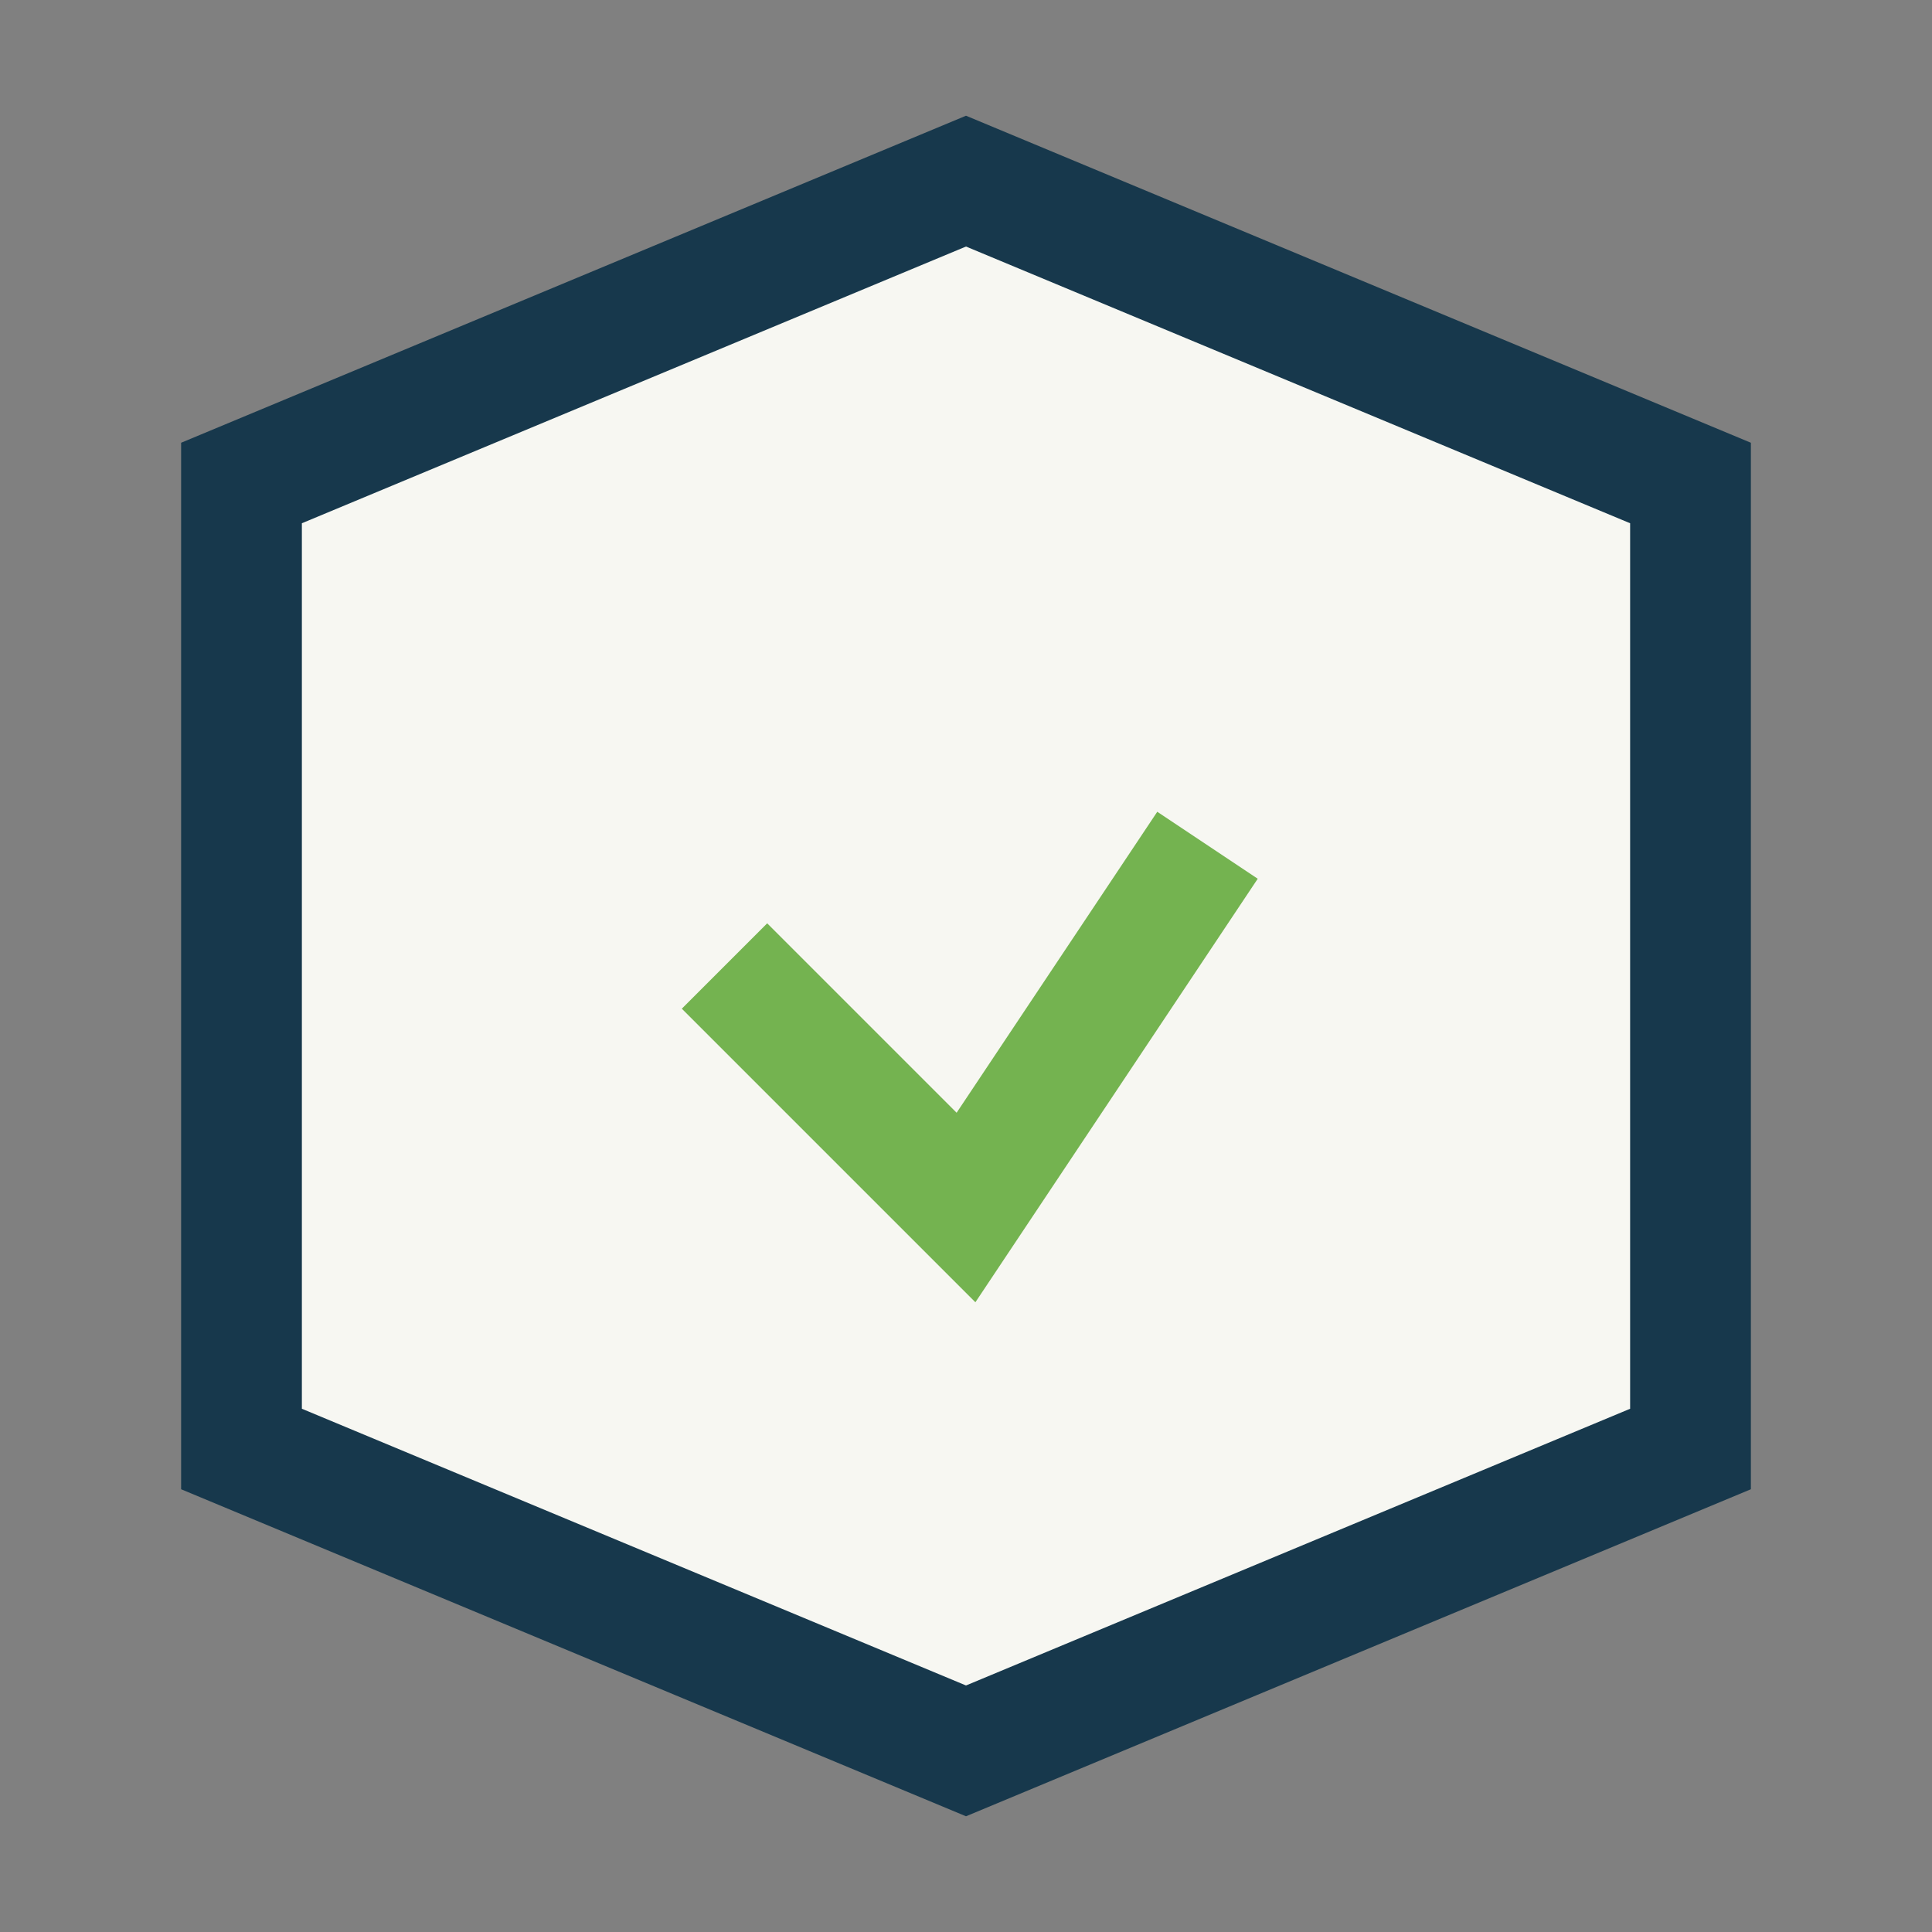
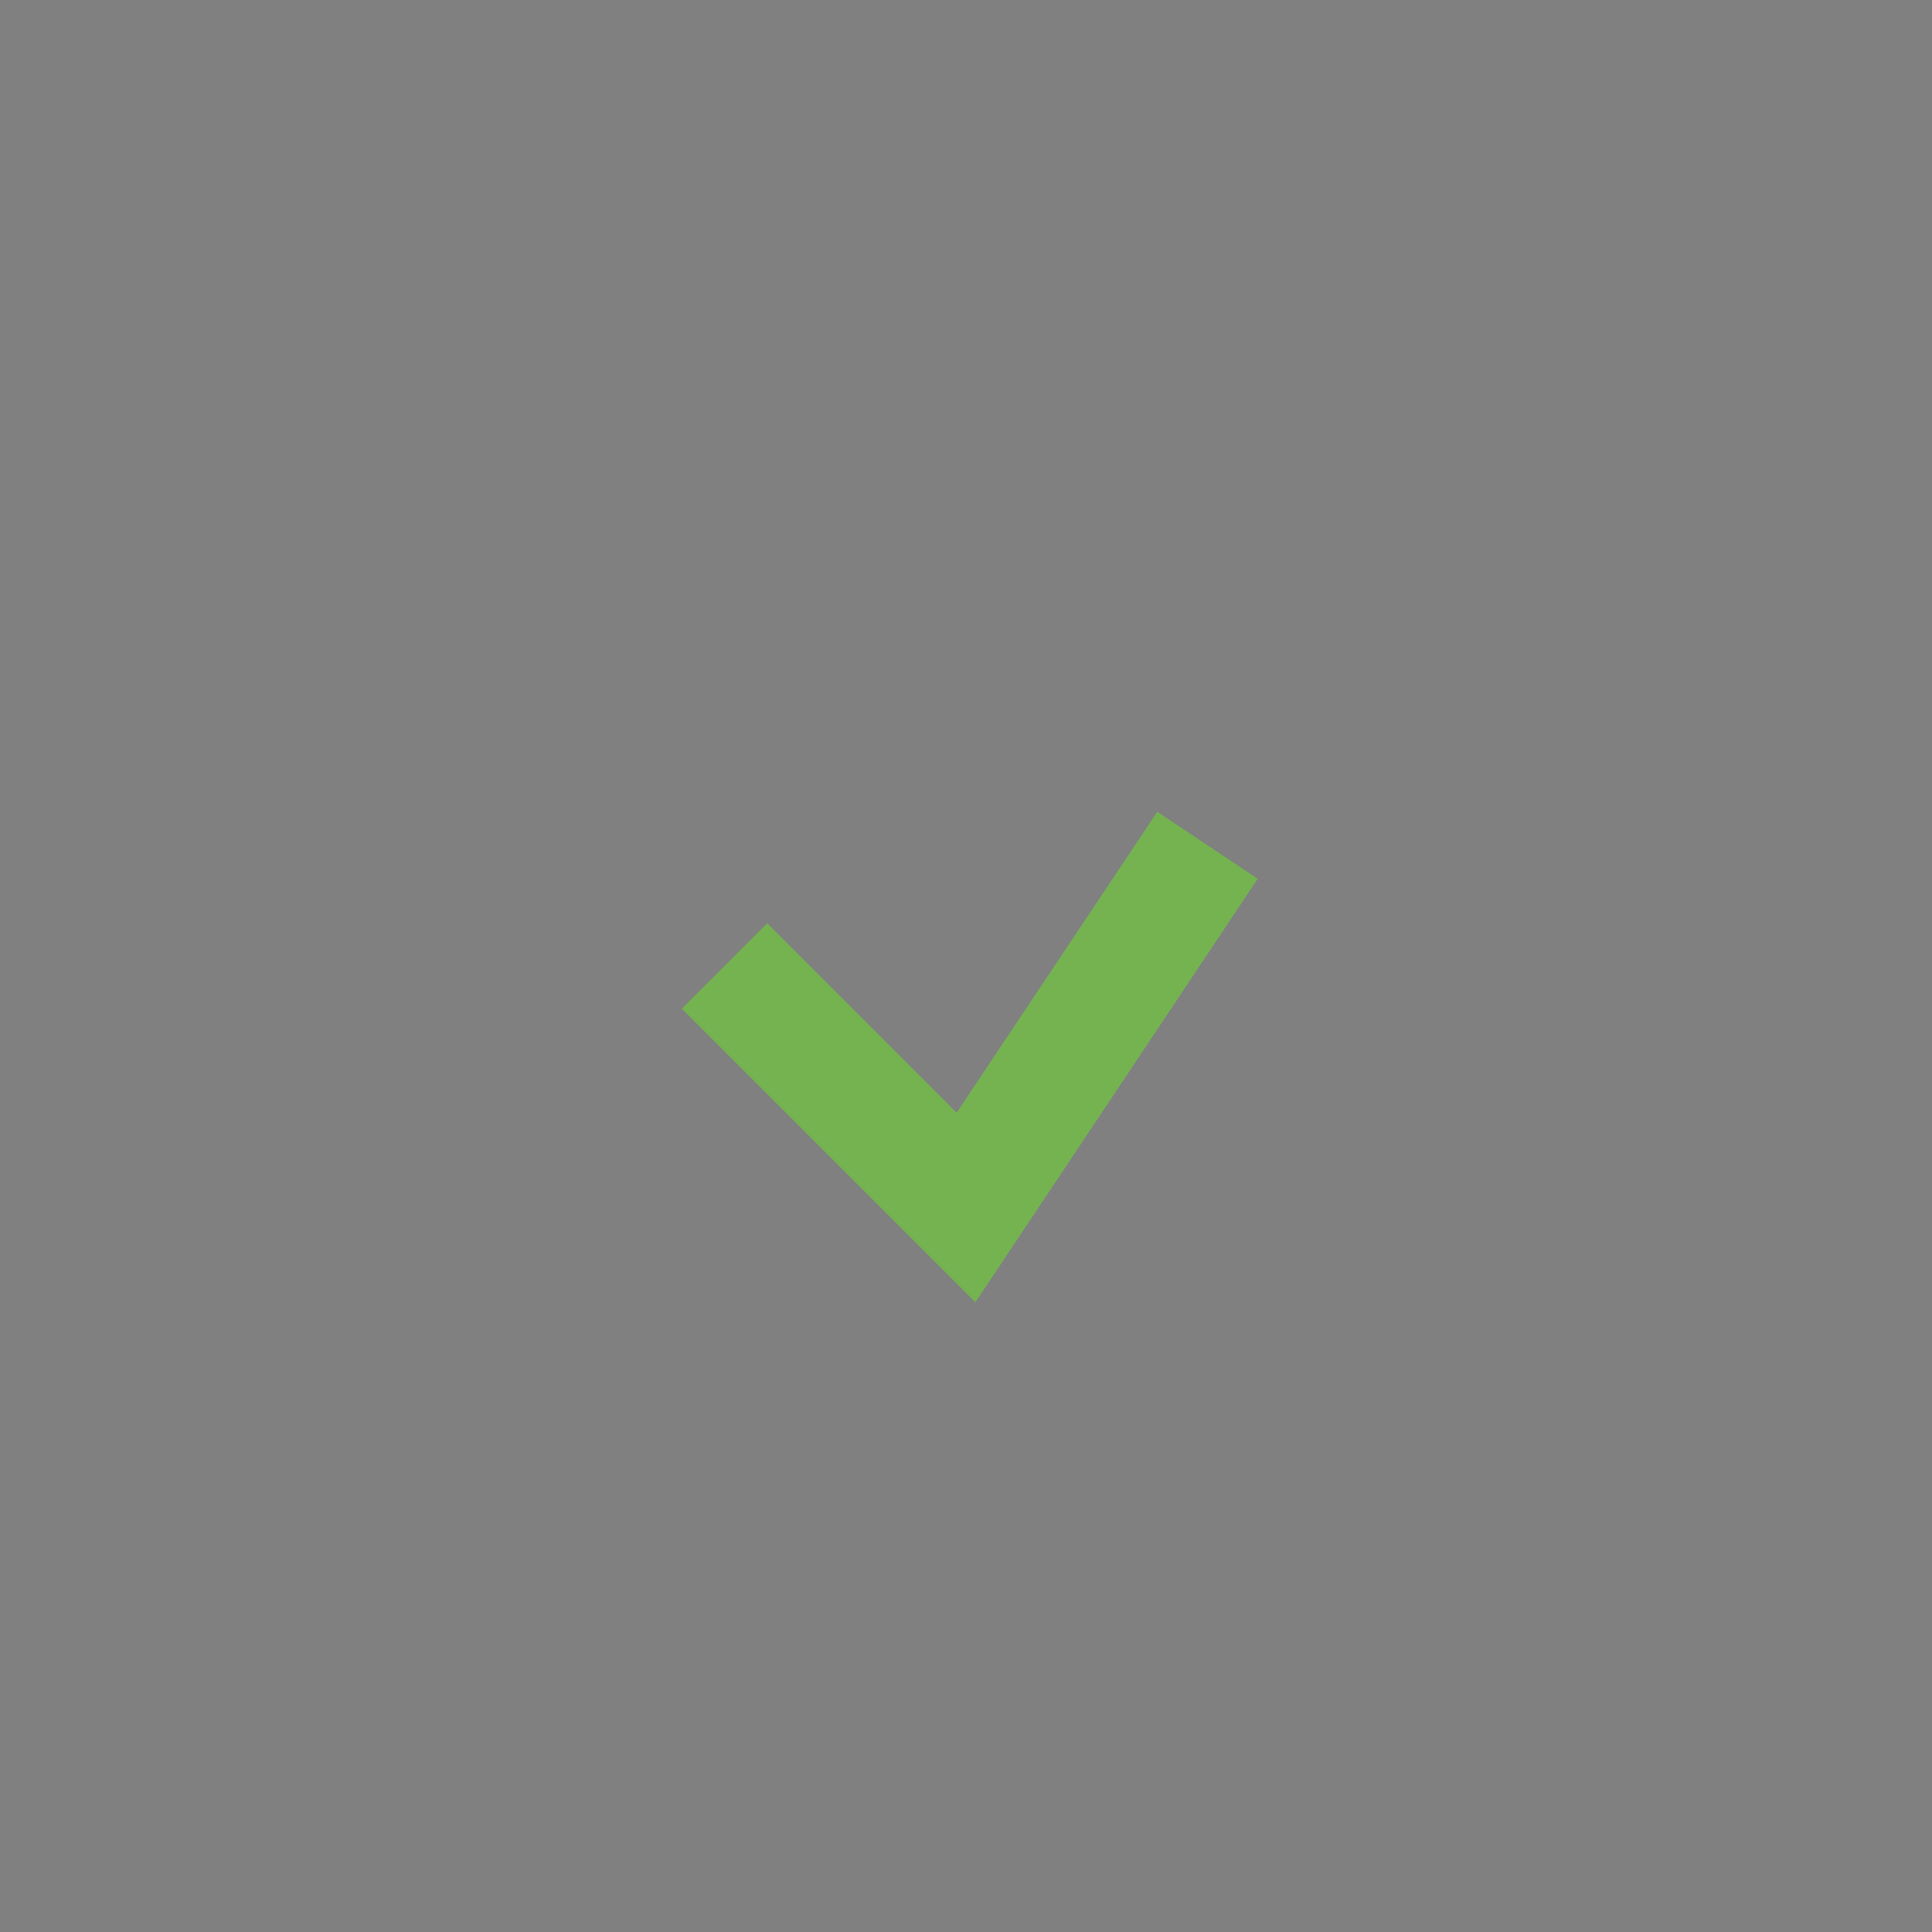
<svg xmlns="http://www.w3.org/2000/svg" width="32" height="32" viewBox="0 0 32 32">
  <rect x="0" y="0" width="32" height="32" fill="#808080" stroke="none" />
-   <polygon points="16,3 28,8 28,24 16,29 4,24 4,8" fill="#F7F7F2" stroke="#17384C" stroke-width="2" />
  <path d="M12 16l4 4 4-6" stroke="#74B350" stroke-width="2" fill="none" />
</svg>